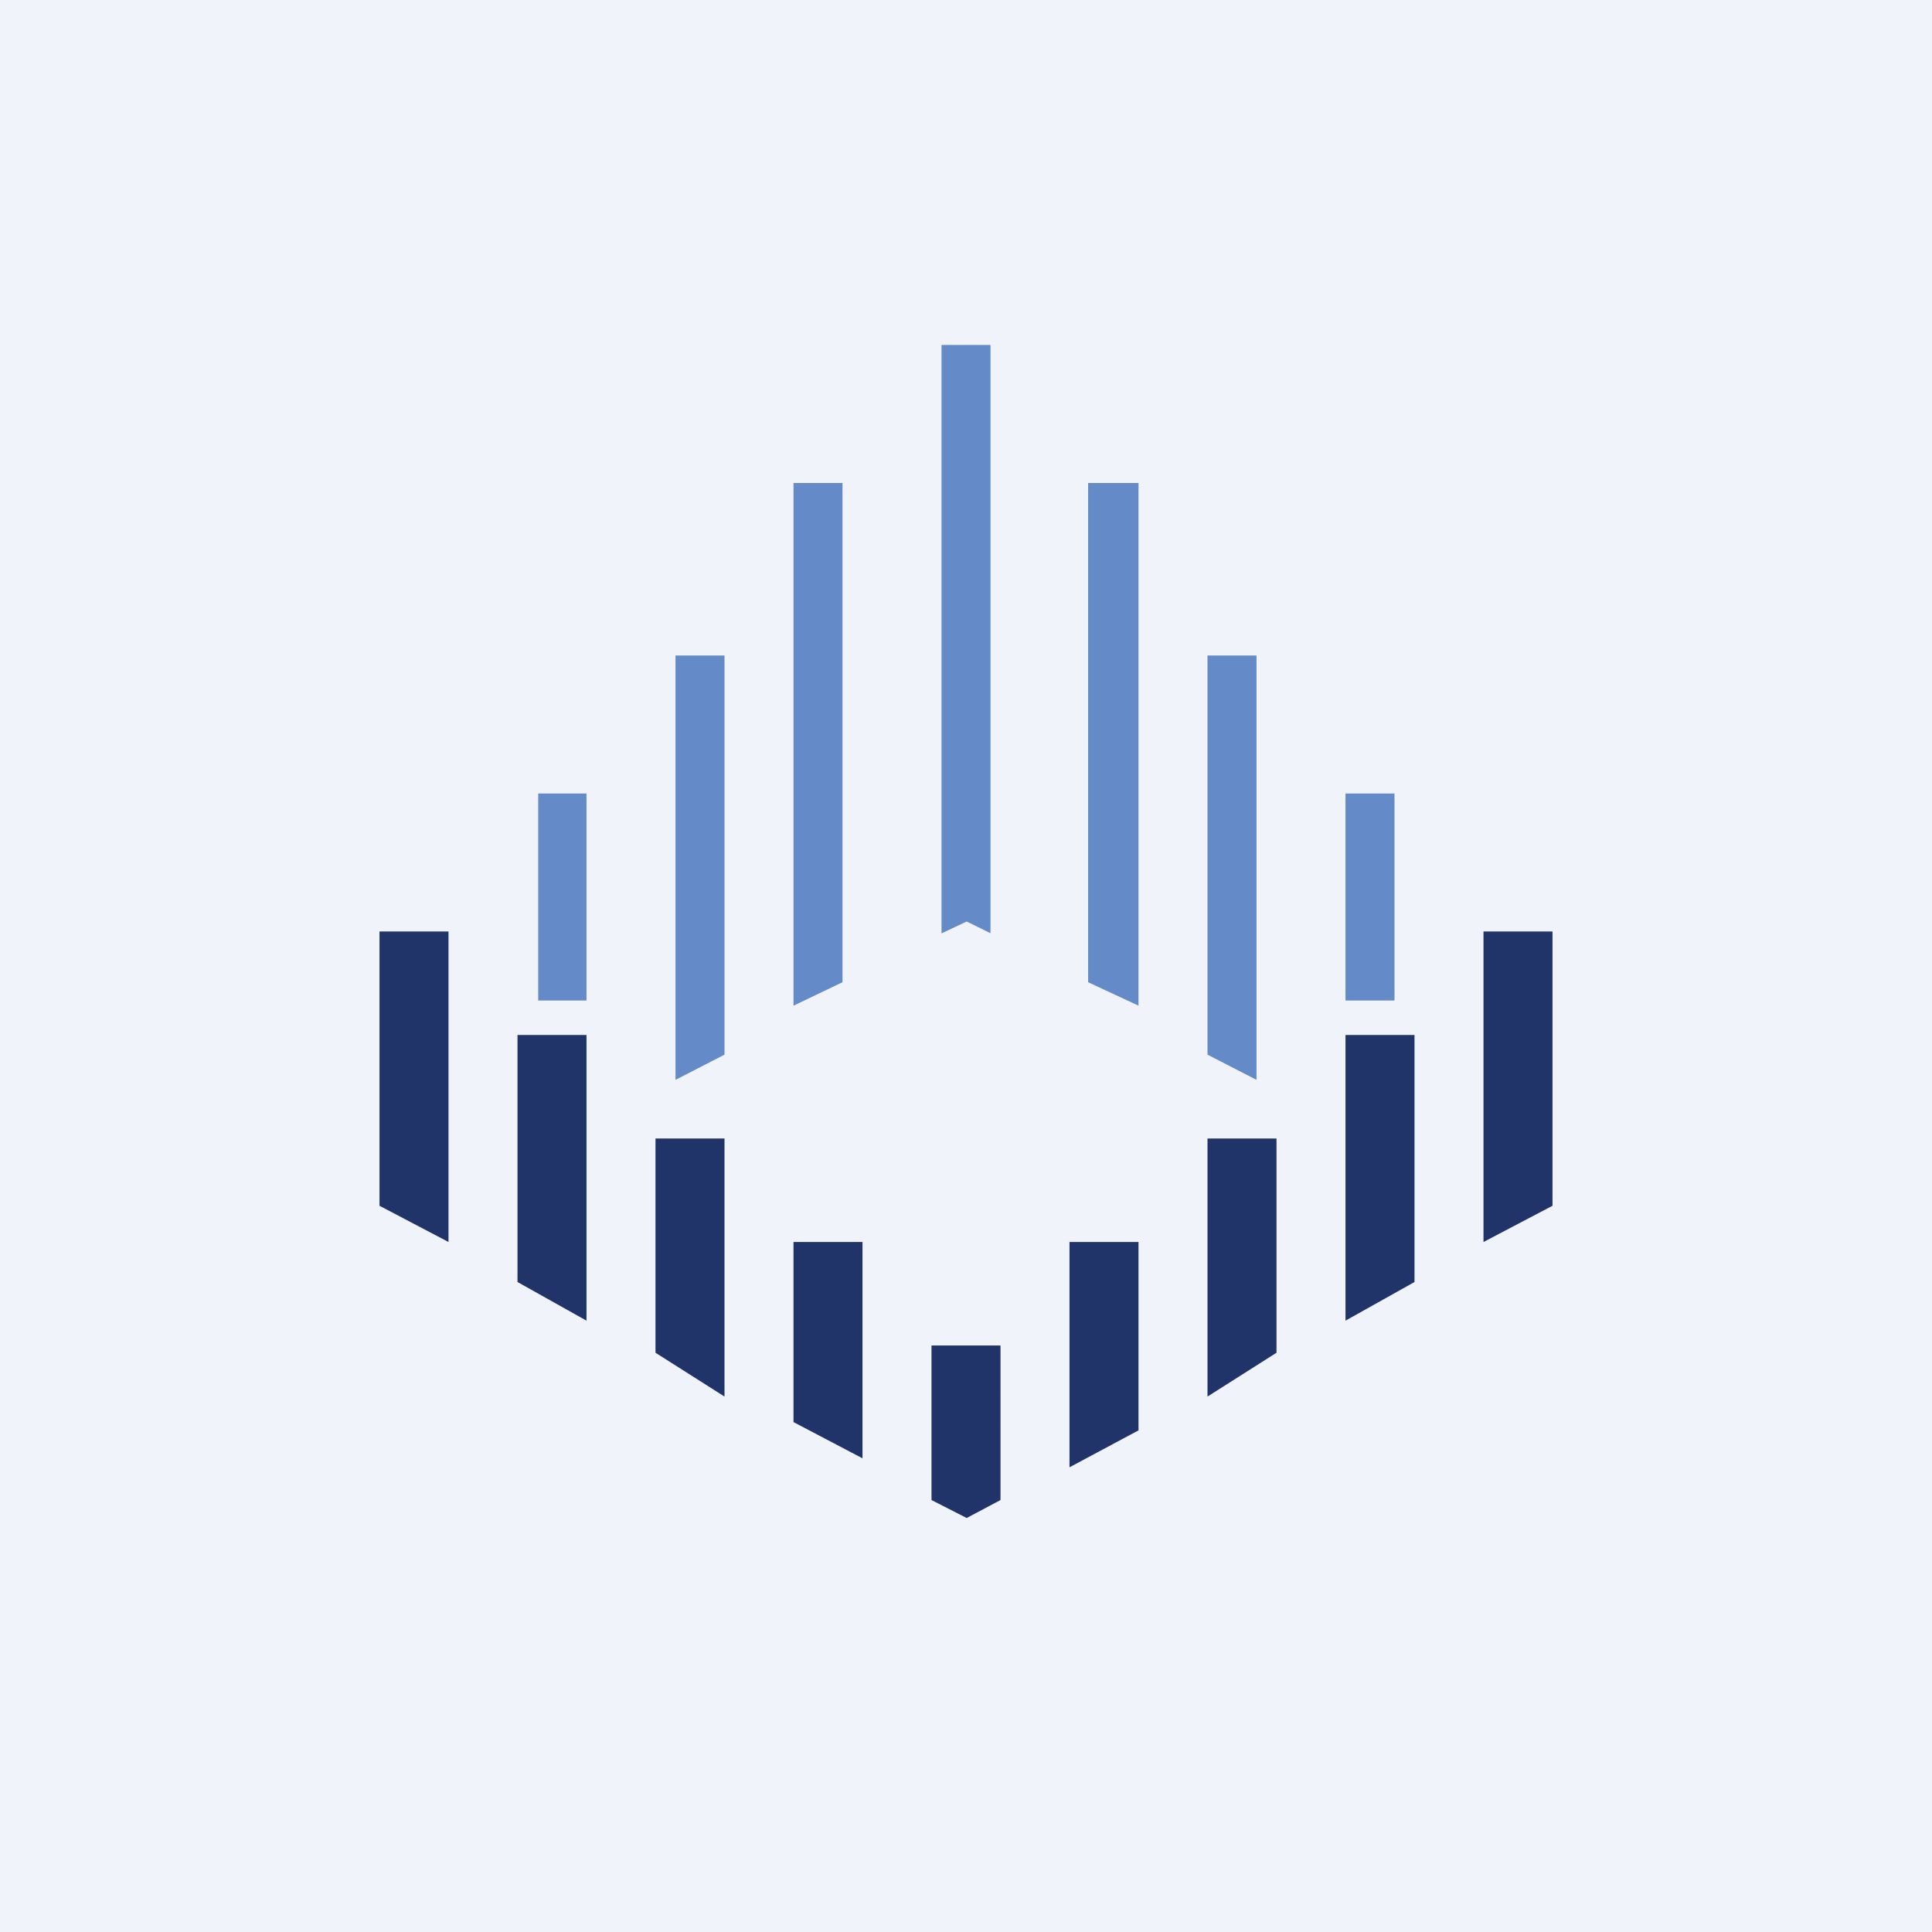
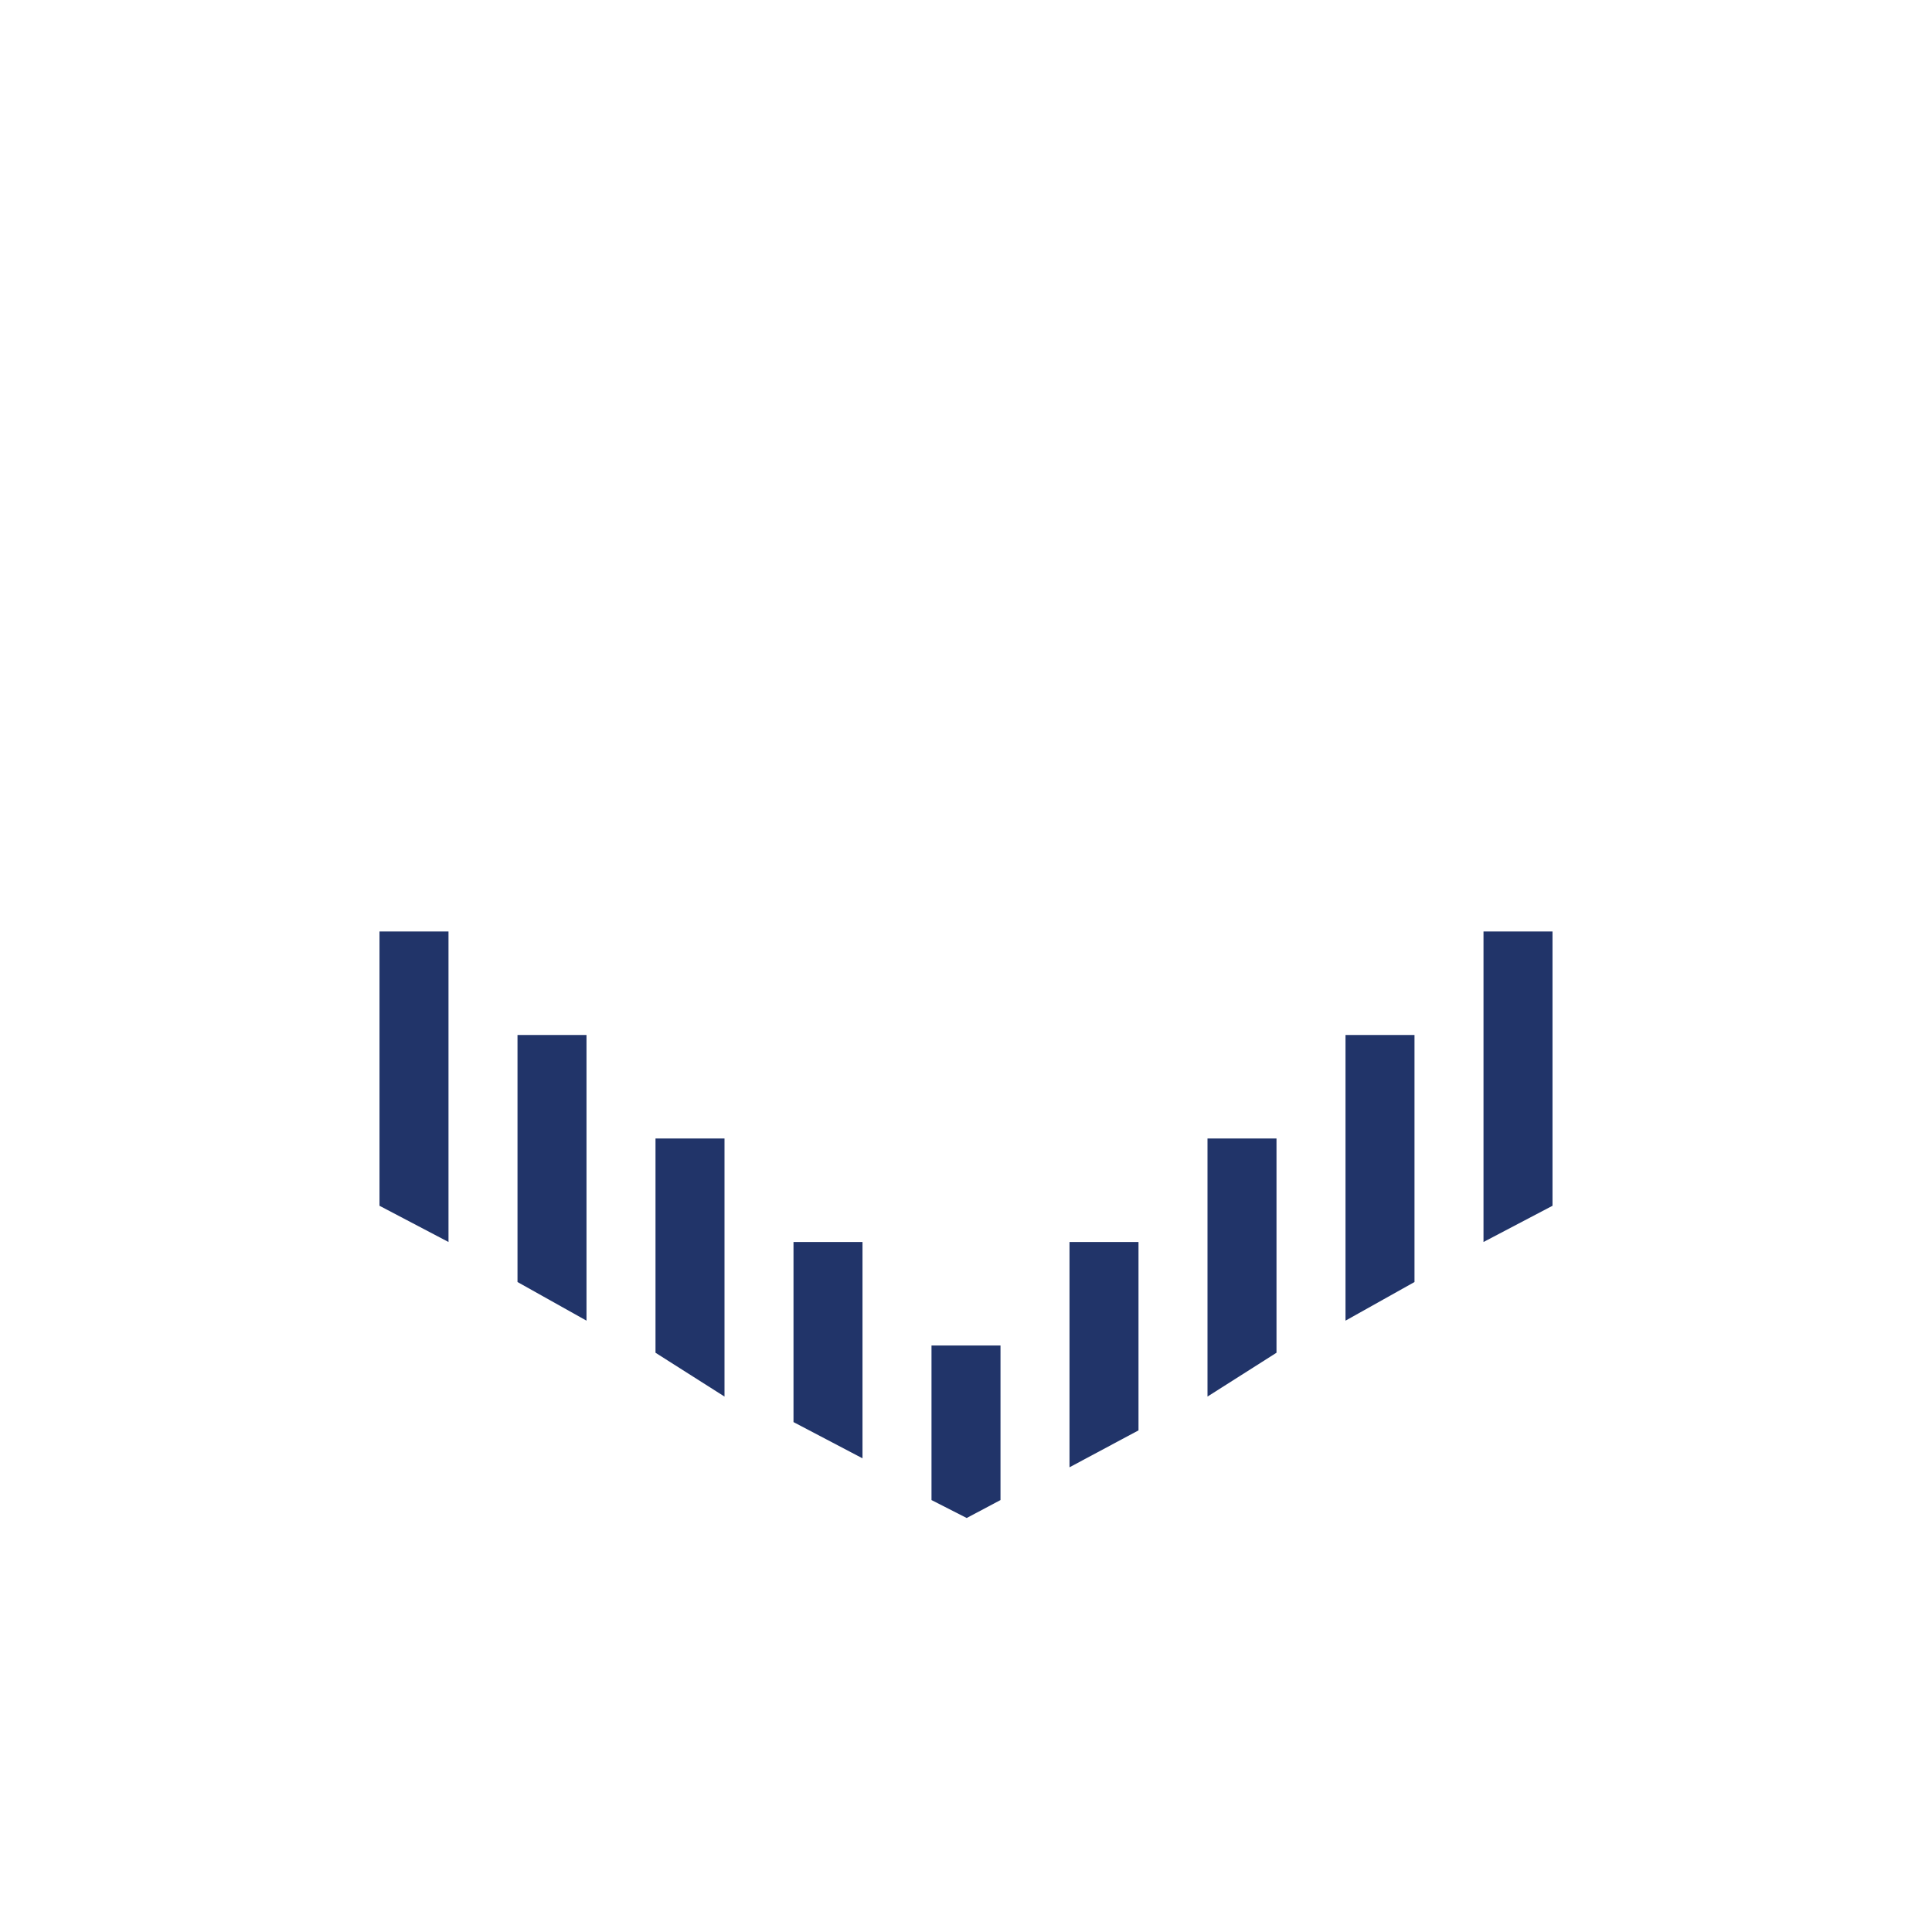
<svg xmlns="http://www.w3.org/2000/svg" width="56" height="56" viewBox="0 0 56 56">
-   <path fill="#F0F3FA" d="M0 0h56v56H0z" />
-   <path d="m19.58 31.3 1.42-.73V19h-1.42v12.3ZM23 29.15l1.42-.68V14H23v15.15ZM17 23h-1.4v6H17v-6ZM36.42 31.3 35 30.57V19h1.42v12.3ZM33 29.15l-1.46-.68V14H33v15.15ZM40.42 23H39v6h1.42v-6ZM27.3 27.05l.72-.34.69.34V10h-1.42v17.05Z" fill="#648BC7" />
  <path d="m19 39.21 2 1.27V33h-2v6.21ZM23 36v5.22l2 1.05V36h-2ZM11 34.95 13 36v-9h-2v7.95ZM15.17 30H15v7.16l2 1.12V30h-1.83ZM37 39.21l-2 1.27V33h2v6.21ZM33 36v5.46l-2 1.07V36h2ZM27 39v4.48l1.02.52.98-.52V39h-2ZM45 34.95 43 36v-9h2v7.95ZM41 30v7.16l-2 1.12V30h2Z" fill="#213469" />
</svg>